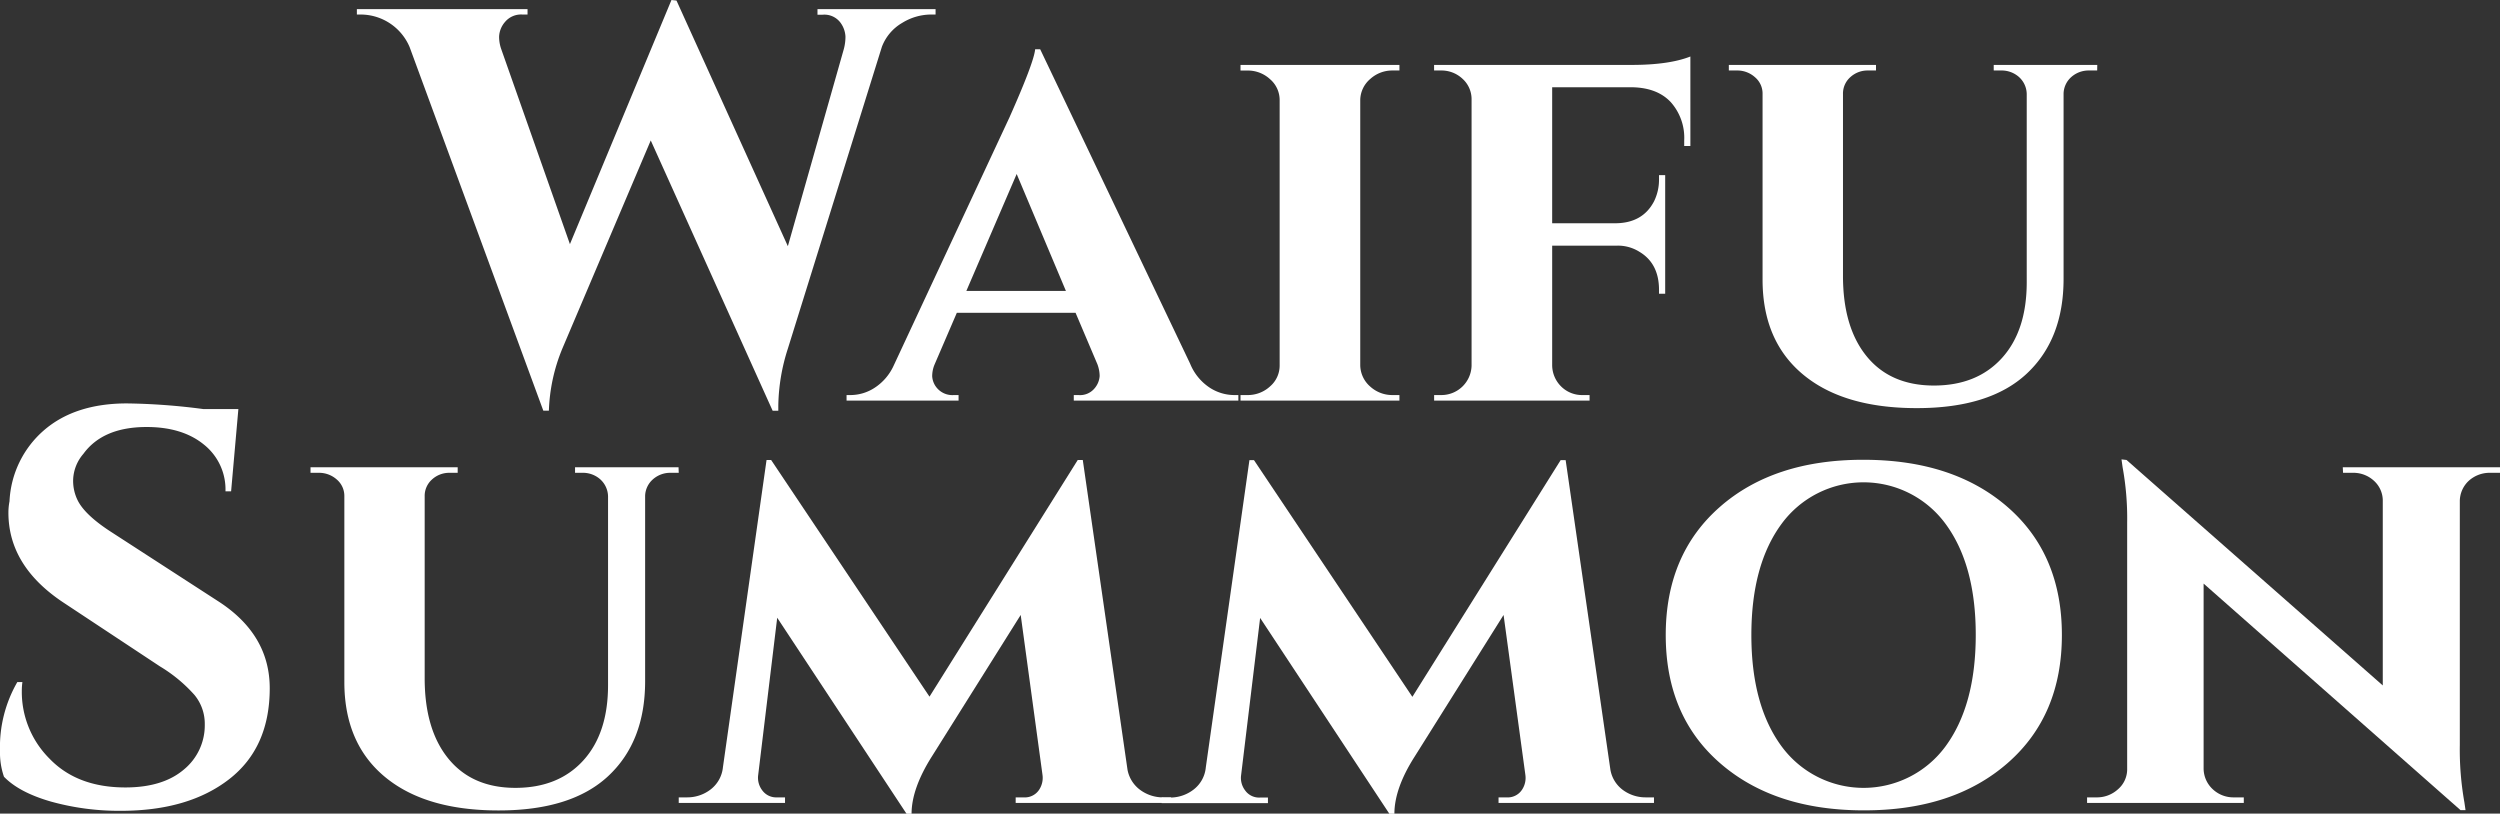
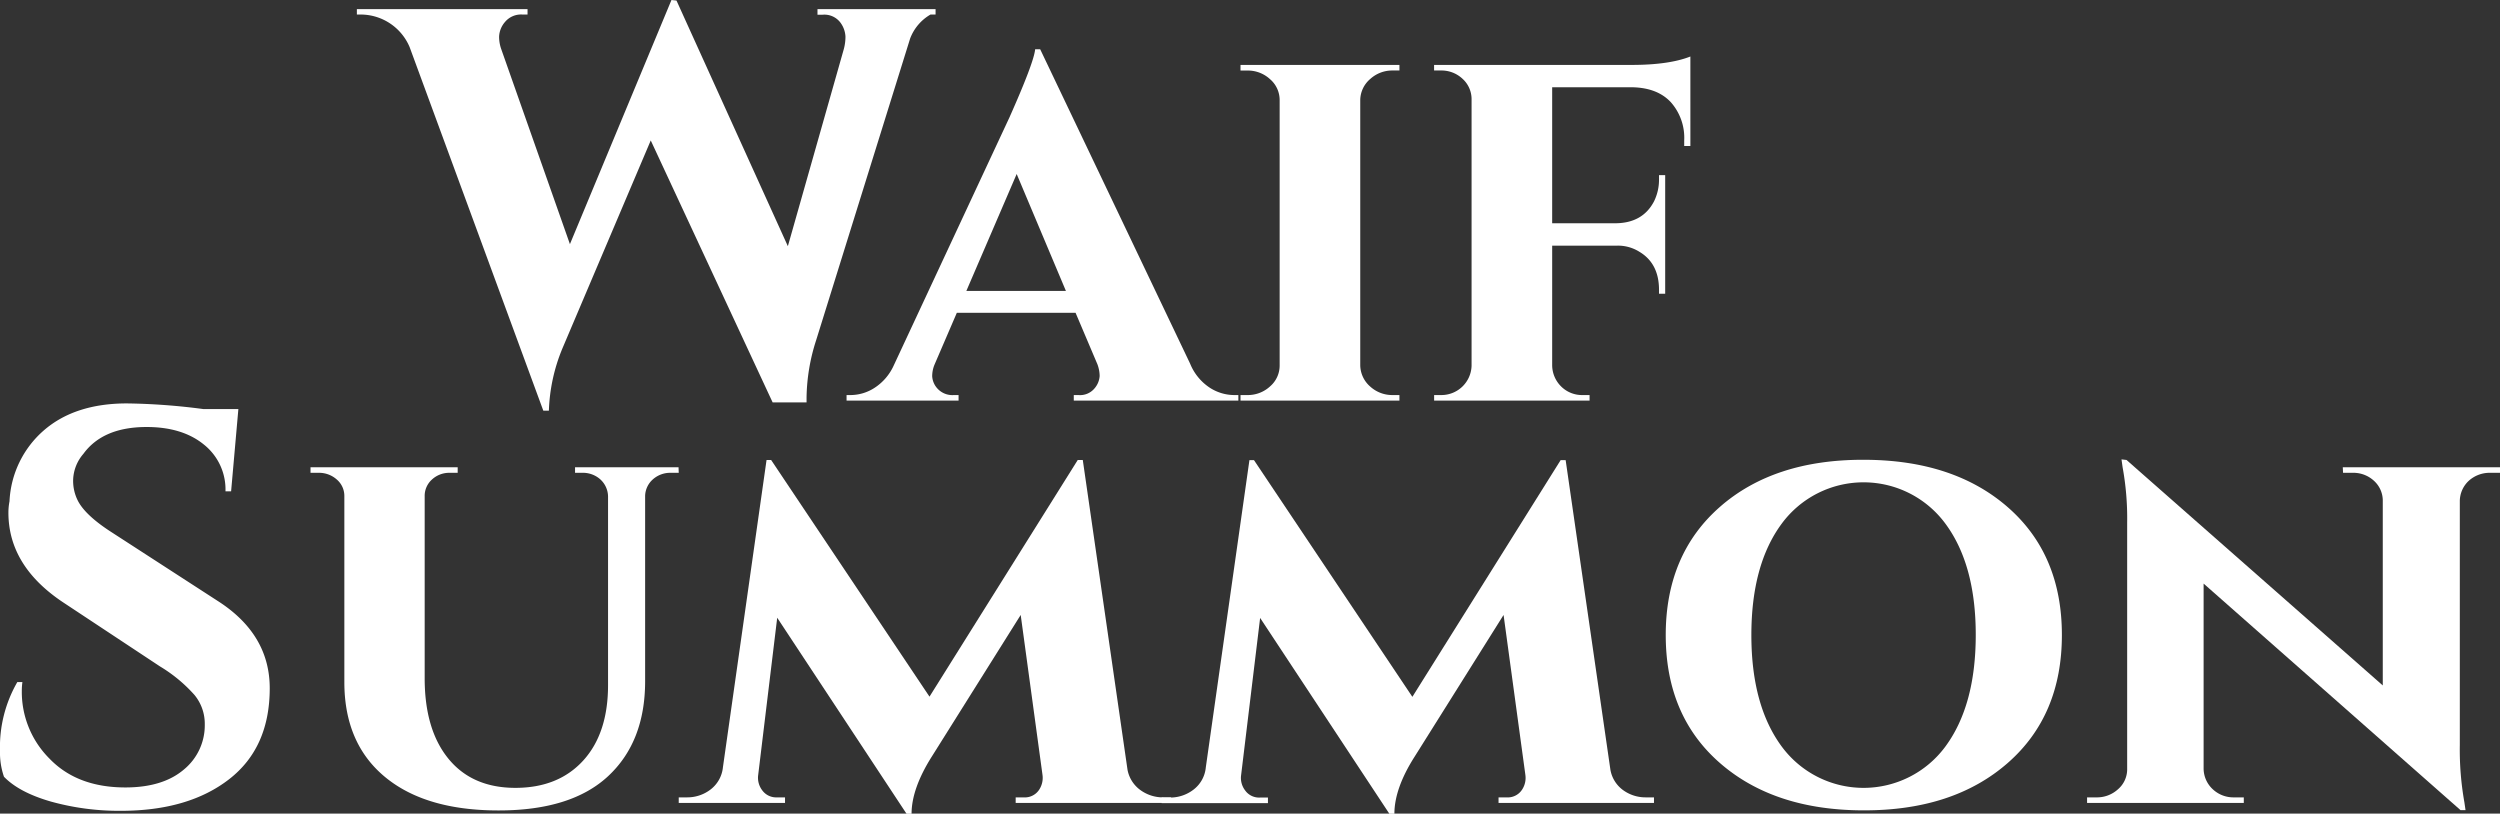
<svg xmlns="http://www.w3.org/2000/svg" viewBox="0 0 546.83 177.96">
  <rect x="0" y="0" width="546.83" height="177.96" fill="#333333" stroke="none" />
  <defs>
    <style>.cls-1{fill:#fff;}</style>
  </defs>
  <g id="Layer_2" data-name="Layer 2">
    <g id="Layer_1-2" data-name="Layer 1">
-       <path class="cls-1" d="M204.64,3.18h-1.11A12.07,12.07,0,0,0,197.35,5a10.25,10.25,0,0,0-4.46,5.26l-20.56,66a42.42,42.42,0,0,0-2.09,12.48v1.1H169L142.34,30.72,123,76.25a38.72,38.72,0,0,0-2.94,13.58h-1.22L89.59,10.28a11.64,11.64,0,0,0-10.53-7.1h-1V2h37.33V3.18h-1.1a4.57,4.57,0,0,0-3.85,1.65A5.22,5.22,0,0,0,109.17,8a8.11,8.11,0,0,0,.49,2.81l15,42.59L146.87,0l1.1.12,24.36,53.73,12.23-43.08A10.47,10.47,0,0,0,184.93,8a5.57,5.57,0,0,0-1.16-3.13,4.39,4.39,0,0,0-3.86-1.65h-1.1V2h25.83Z" />
+       <path class="cls-1" d="M204.64,3.18h-1.11a10.25,10.25,0,0,0-4.46,5.26l-20.56,66a42.42,42.42,0,0,0-2.09,12.48v1.1H169L142.34,30.72,123,76.25a38.72,38.72,0,0,0-2.94,13.58h-1.22L89.59,10.28a11.64,11.64,0,0,0-10.53-7.1h-1V2h37.33V3.18h-1.1a4.57,4.57,0,0,0-3.85,1.65A5.22,5.22,0,0,0,109.17,8a8.11,8.11,0,0,0,.49,2.81l15,42.59L146.87,0l1.1.12,24.36,53.73,12.23-43.08A10.47,10.47,0,0,0,184.93,8a5.57,5.57,0,0,0-1.16-3.13,4.39,4.39,0,0,0-3.86-1.65h-1.1V2h25.83Z" />
      <path class="cls-1" d="M269.87,86.41h1v1.22h-36V86.41h1a4.13,4.13,0,0,0,3.55-1.47,4.62,4.62,0,0,0,1.11-2.69,7.62,7.62,0,0,0-.49-2.57l-4.78-11.26H209.29l-4.9,11.38a6.6,6.6,0,0,0-.49,2.51A4.35,4.35,0,0,0,205.06,85a4.42,4.42,0,0,0,3.61,1.41h1v1.22H185.17V86.41h1a9.67,9.67,0,0,0,5.14-1.59A11.44,11.44,0,0,0,195.46,80L220.79,25.7q5.39-12.12,5.63-14.93h1.1l32.8,68.78a11.44,11.44,0,0,0,4.23,5.21A9.89,9.89,0,0,0,269.87,86.41Zm-58.5-22.77h21.78L222.38,38.06Z" />
      <path class="cls-1" d="M271.34,86.41h1.47a7.15,7.15,0,0,0,5-1.9,6,6,0,0,0,2.09-4.59v-58a6,6,0,0,0-2.09-4.59,7.15,7.15,0,0,0-5-1.9h-1.47V14.2H306.1v1.22h-1.47a7.15,7.15,0,0,0-4.9,1.84,6.17,6.17,0,0,0-2.2,4.53V79.92a6.29,6.29,0,0,0,2.2,4.65,7.15,7.15,0,0,0,4.9,1.84h1.47v1.22H271.34Z" />
      <path class="cls-1" d="M368.39,31.94V30.72a11.72,11.72,0,0,0-2.94-8.38c-1.95-2.08-4.73-3.16-8.32-3.25H339.51V48.83h14.07q5.76-.12,8.2-4.77a10.73,10.73,0,0,0,1.1-4.9v-.85h1.35V64.25h-1.35V63.4q0-5.76-4.28-8.32a8.8,8.8,0,0,0-4.89-1.35h-14.2V79.92a6.58,6.58,0,0,0,2,4.65,6.47,6.47,0,0,0,4.71,1.84h1.47v1.22h-34V86.41h1.47A6.6,6.6,0,0,0,321.88,80V21.79a6,6,0,0,0-1.95-4.53,6.72,6.72,0,0,0-4.78-1.84h-1.47V14.2h43.21q8.19,0,12.85-1.84V31.94Z" />
-       <path class="cls-1" d="M458.72,15.42H457a5.7,5.7,0,0,0-3.92,1.41,5,5,0,0,0-1.71,3.61V61q0,13.22-8.08,20.75t-24.05,7.52q-16,0-24.84-7.34t-8.87-20.69V20.56a4.68,4.68,0,0,0-1.66-3.67,5.77,5.77,0,0,0-4-1.47h-1.72V14.2h32.19v1.22h-1.71a5.56,5.56,0,0,0-3.92,1.47,4.79,4.79,0,0,0-1.59,3.67V60.34q0,11.26,5.2,17.62T423,84.33q9.42,0,14.87-6t5.44-16.64V20.56a5.11,5.11,0,0,0-1.71-3.73,5.7,5.7,0,0,0-3.92-1.41h-1.59V14.2h22.65Z" />
      <path class="cls-1" d="M0,164.25a28.47,28.47,0,0,1,3.79-15.06H4.9a14.44,14.44,0,0,0-.13,2,20.6,20.6,0,0,0,6.06,14.75q6.06,6.3,16.59,6.3,8.19,0,12.79-3.91a12.5,12.5,0,0,0,4.58-9.92A9.89,9.89,0,0,0,42.53,152,32.49,32.49,0,0,0,35,145.77L13.71,131.69Q1.83,123.74,1.84,112.11a12.79,12.79,0,0,1,.24-2.45A21.87,21.87,0,0,1,9.61,94.12q6.8-5.88,18.17-5.88a139.22,139.22,0,0,1,16.65,1.23h7.71l-1.59,18H49.32a12.55,12.55,0,0,0-4.71-10.22q-4.71-3.85-12.54-3.85-9.55,0-13.83,5.87A9.13,9.13,0,0,0,16,104.89a9.61,9.61,0,0,0,1.1,4.77c1.15,2.13,3.63,4.41,7.47,6.86L48,131.69q11,7.23,11,18.85,0,13-8.87,19.89t-23.56,6.92a55.74,55.74,0,0,1-15.36-2q-7-2-10.34-5.45A16.14,16.14,0,0,1,0,164.25Z" />
      <path class="cls-1" d="M148.46,103.42h-1.72a5.68,5.68,0,0,0-3.91,1.41,5,5,0,0,0-1.72,3.61V149q0,13.22-8.07,20.75t-24,7.52q-16,0-24.85-7.34t-8.87-20.69V108.56a4.71,4.71,0,0,0-1.65-3.67,5.8,5.8,0,0,0-4-1.47H67.92V102.2h32.19v1.22H98.4a5.56,5.56,0,0,0-3.92,1.47,4.79,4.79,0,0,0-1.59,3.67v39.78q0,11.26,5.2,17.62t14.63,6.37q9.42,0,14.87-6T133,149.69V108.56a5.16,5.16,0,0,0-1.72-3.73,5.68,5.68,0,0,0-3.91-1.41h-1.59V102.2h22.64Z" />
      <path class="cls-1" d="M254.45,174.41h1.71v1.22h-34v-1.22h1.71a3.74,3.74,0,0,0,3.37-1.59,4.71,4.71,0,0,0,.79-3.31l-4.77-35-19.46,31q-4.41,7-4.41,12.49h-1.1L170,135.12l-4.16,34.39a4.52,4.52,0,0,0,.85,3.31,3.77,3.77,0,0,0,3.31,1.59h1.71v1.22H148.46v-1.22h1.71a8.38,8.38,0,0,0,5.33-1.78,7,7,0,0,0,2.63-4.83l9.54-67.19h1l34.64,51.77,32.43-51.77h1.1l9.79,67.8a7.09,7.09,0,0,0,2.82,4.41A8.36,8.36,0,0,0,254.45,174.41Z" />
      <path class="cls-1" d="M360.07,174.41h1.71v1.22h-34v-1.22h1.71a3.74,3.74,0,0,0,3.37-1.59,4.66,4.66,0,0,0,.79-3.31l-4.77-35-19.46,31Q305,172.45,305,178h-1.1l-28.27-42.84-4.16,34.39a4.48,4.48,0,0,0,.86,3.31,3.74,3.74,0,0,0,3.3,1.59h1.71v1.22H254.08v-1.22h1.71a8.36,8.36,0,0,0,5.33-1.78,6.92,6.92,0,0,0,2.63-4.83l9.54-67.19h1l34.64,51.77,32.43-51.77h1.1l9.8,67.8a7,7,0,0,0,2.81,4.41A8.36,8.36,0,0,0,360.07,174.41Z" />
      <path class="cls-1" d="M364.35,138.91q0-17.62,11.81-28t31.46-10.34q19.63,0,31.51,10.34t11.87,28q0,17.63-11.87,28t-31.45,10.34q-19.59,0-31.46-10.34T364.35,138.91Zm18.73,0q0,15.42,6.67,24.42a22.24,22.24,0,0,0,35.74,0q6.66-9,6.67-24.42t-6.67-24.41a22.24,22.24,0,0,0-35.74,0Q383.08,123.48,383.08,138.91Z" />
      <path class="cls-1" d="M512.44,102.2h34.39v1.22h-2.08a6.79,6.79,0,0,0-4.71,1.71,6.11,6.11,0,0,0-2,4.41V163a65.68,65.68,0,0,0,1,12.49l.25,1.71h-1.1L482,127.65v40.52a6.23,6.23,0,0,0,2,4.46,6.59,6.59,0,0,0,4.71,1.78h2.08v1.22H456.51v-1.22h2a6.8,6.8,0,0,0,4.77-1.78,5.75,5.75,0,0,0,2-4.46V114.31a62.11,62.11,0,0,0-1-12.11l-.24-1.72,1.1.13,56.05,49.32V109.66a5.86,5.86,0,0,0-1.89-4.46,6.63,6.63,0,0,0-4.72-1.78h-2.08Z" />
    </g>
  </g>
</svg>